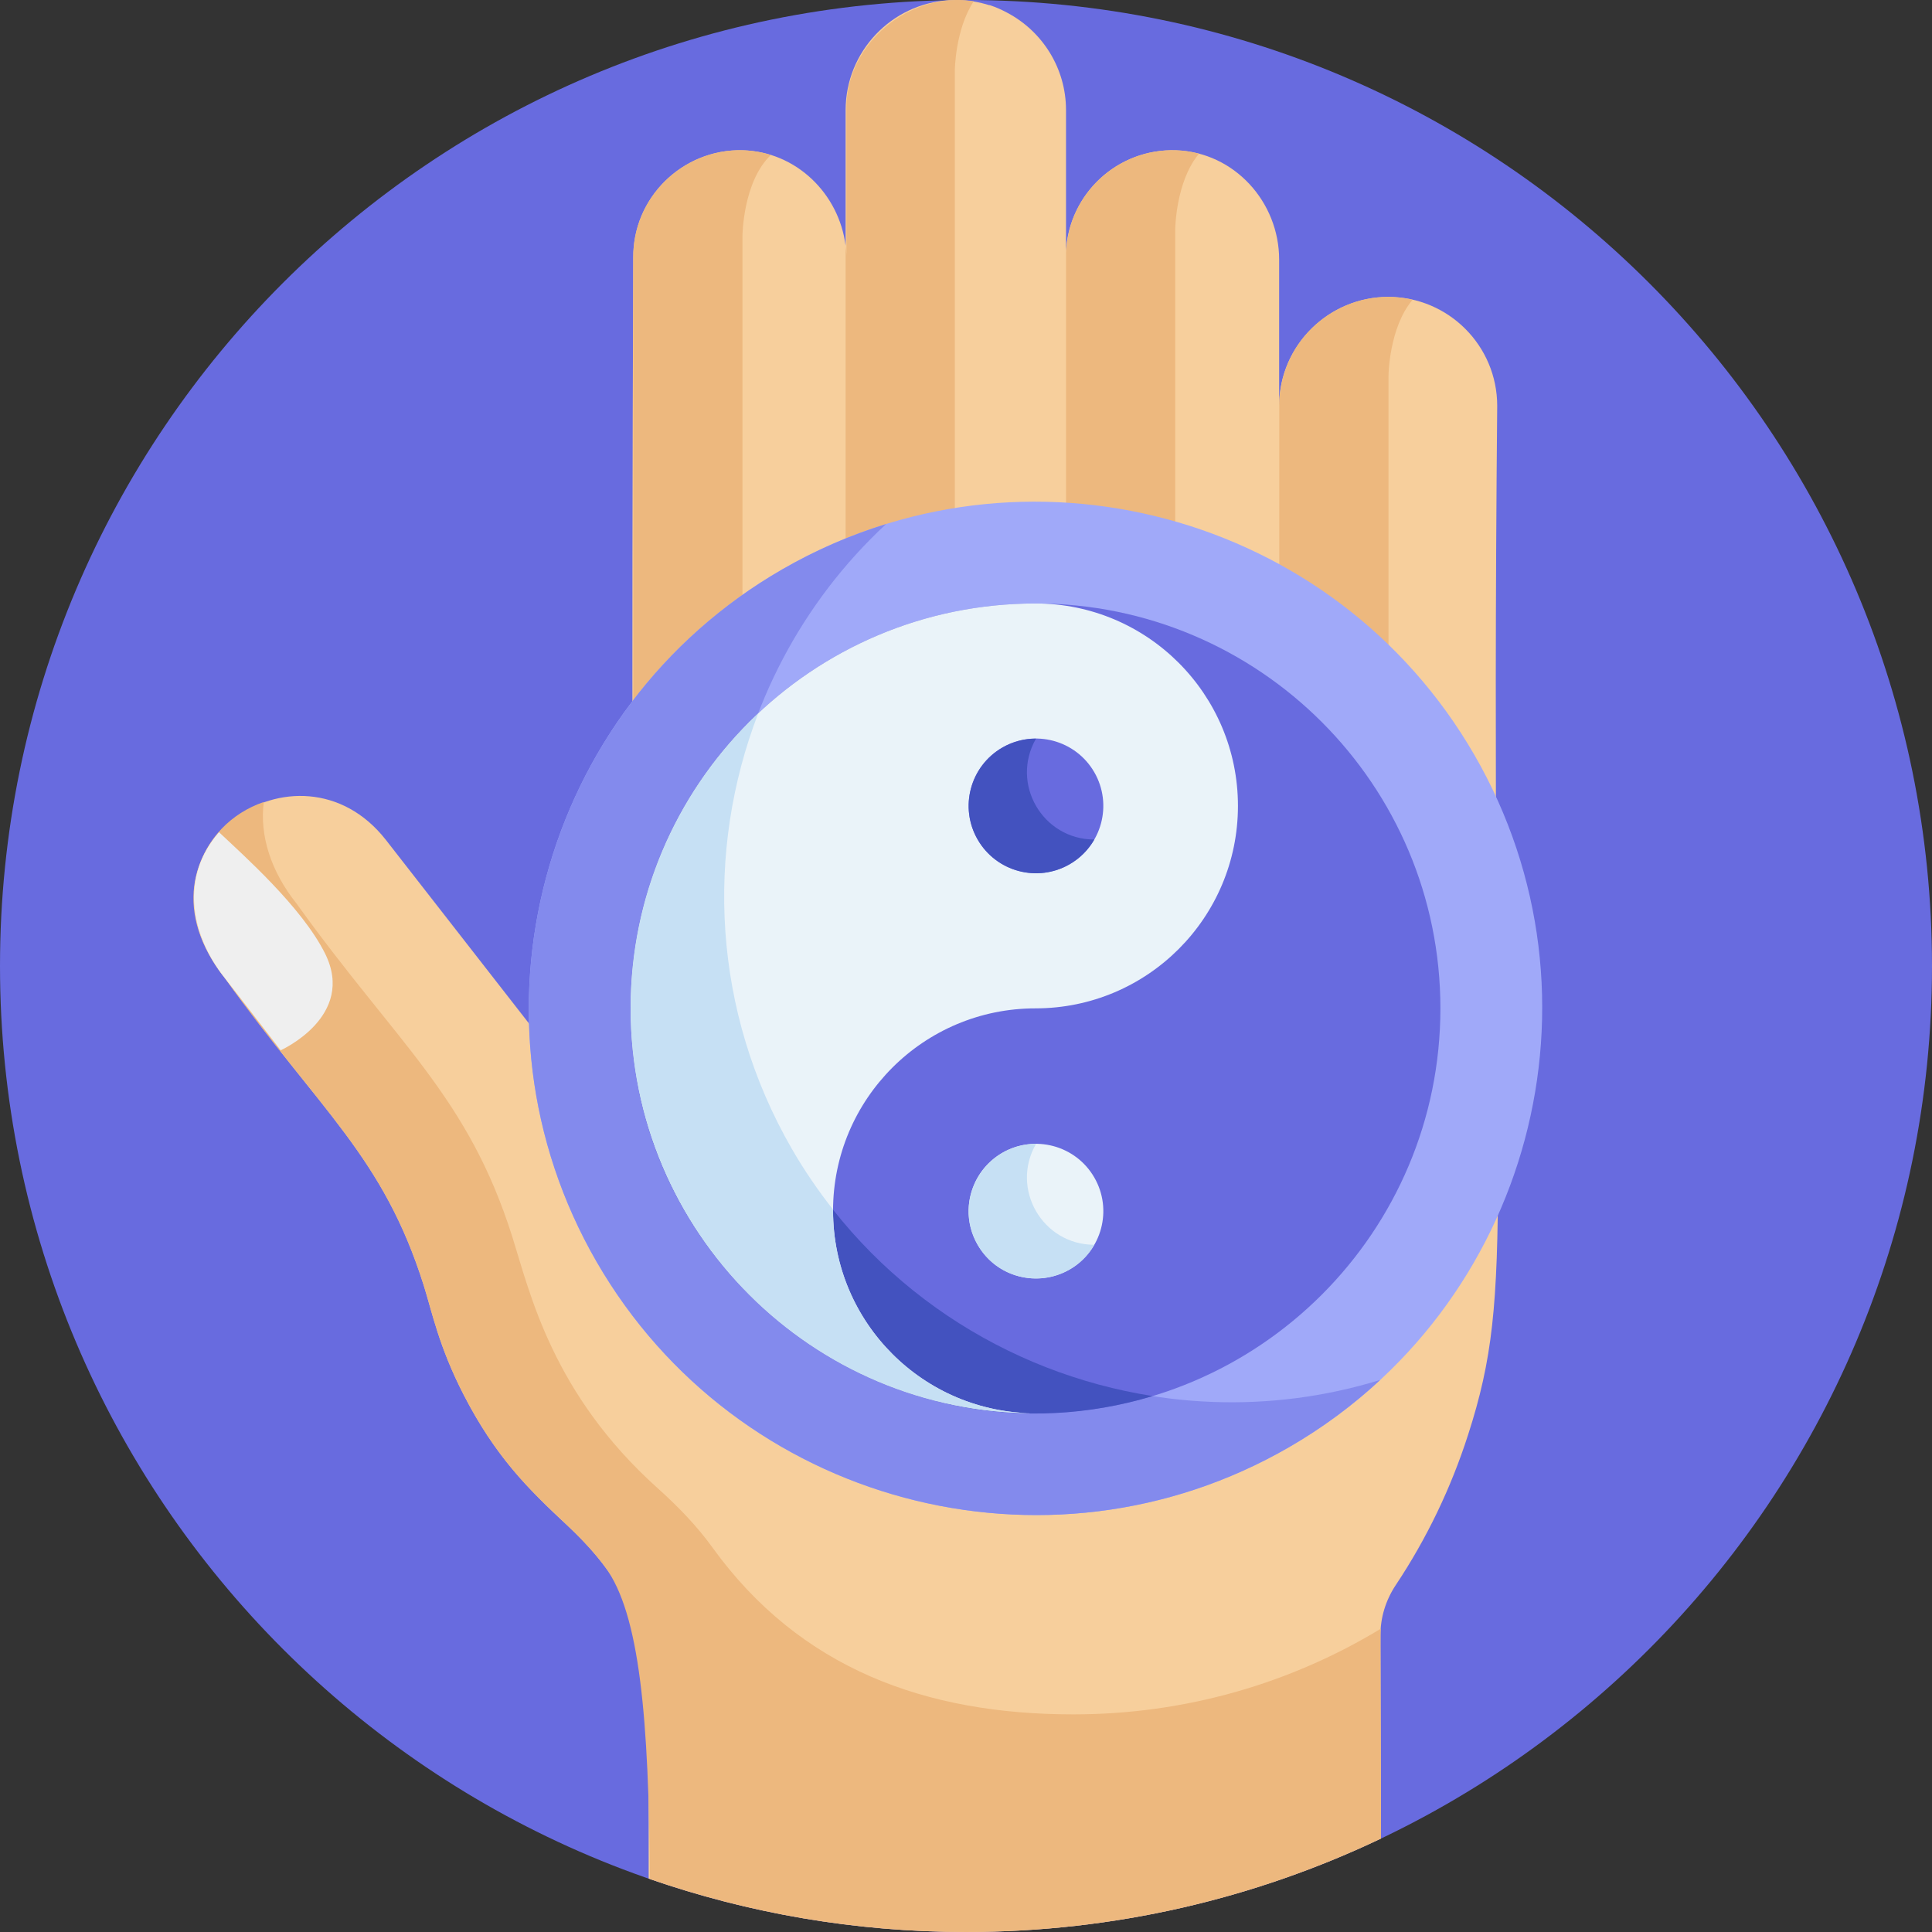
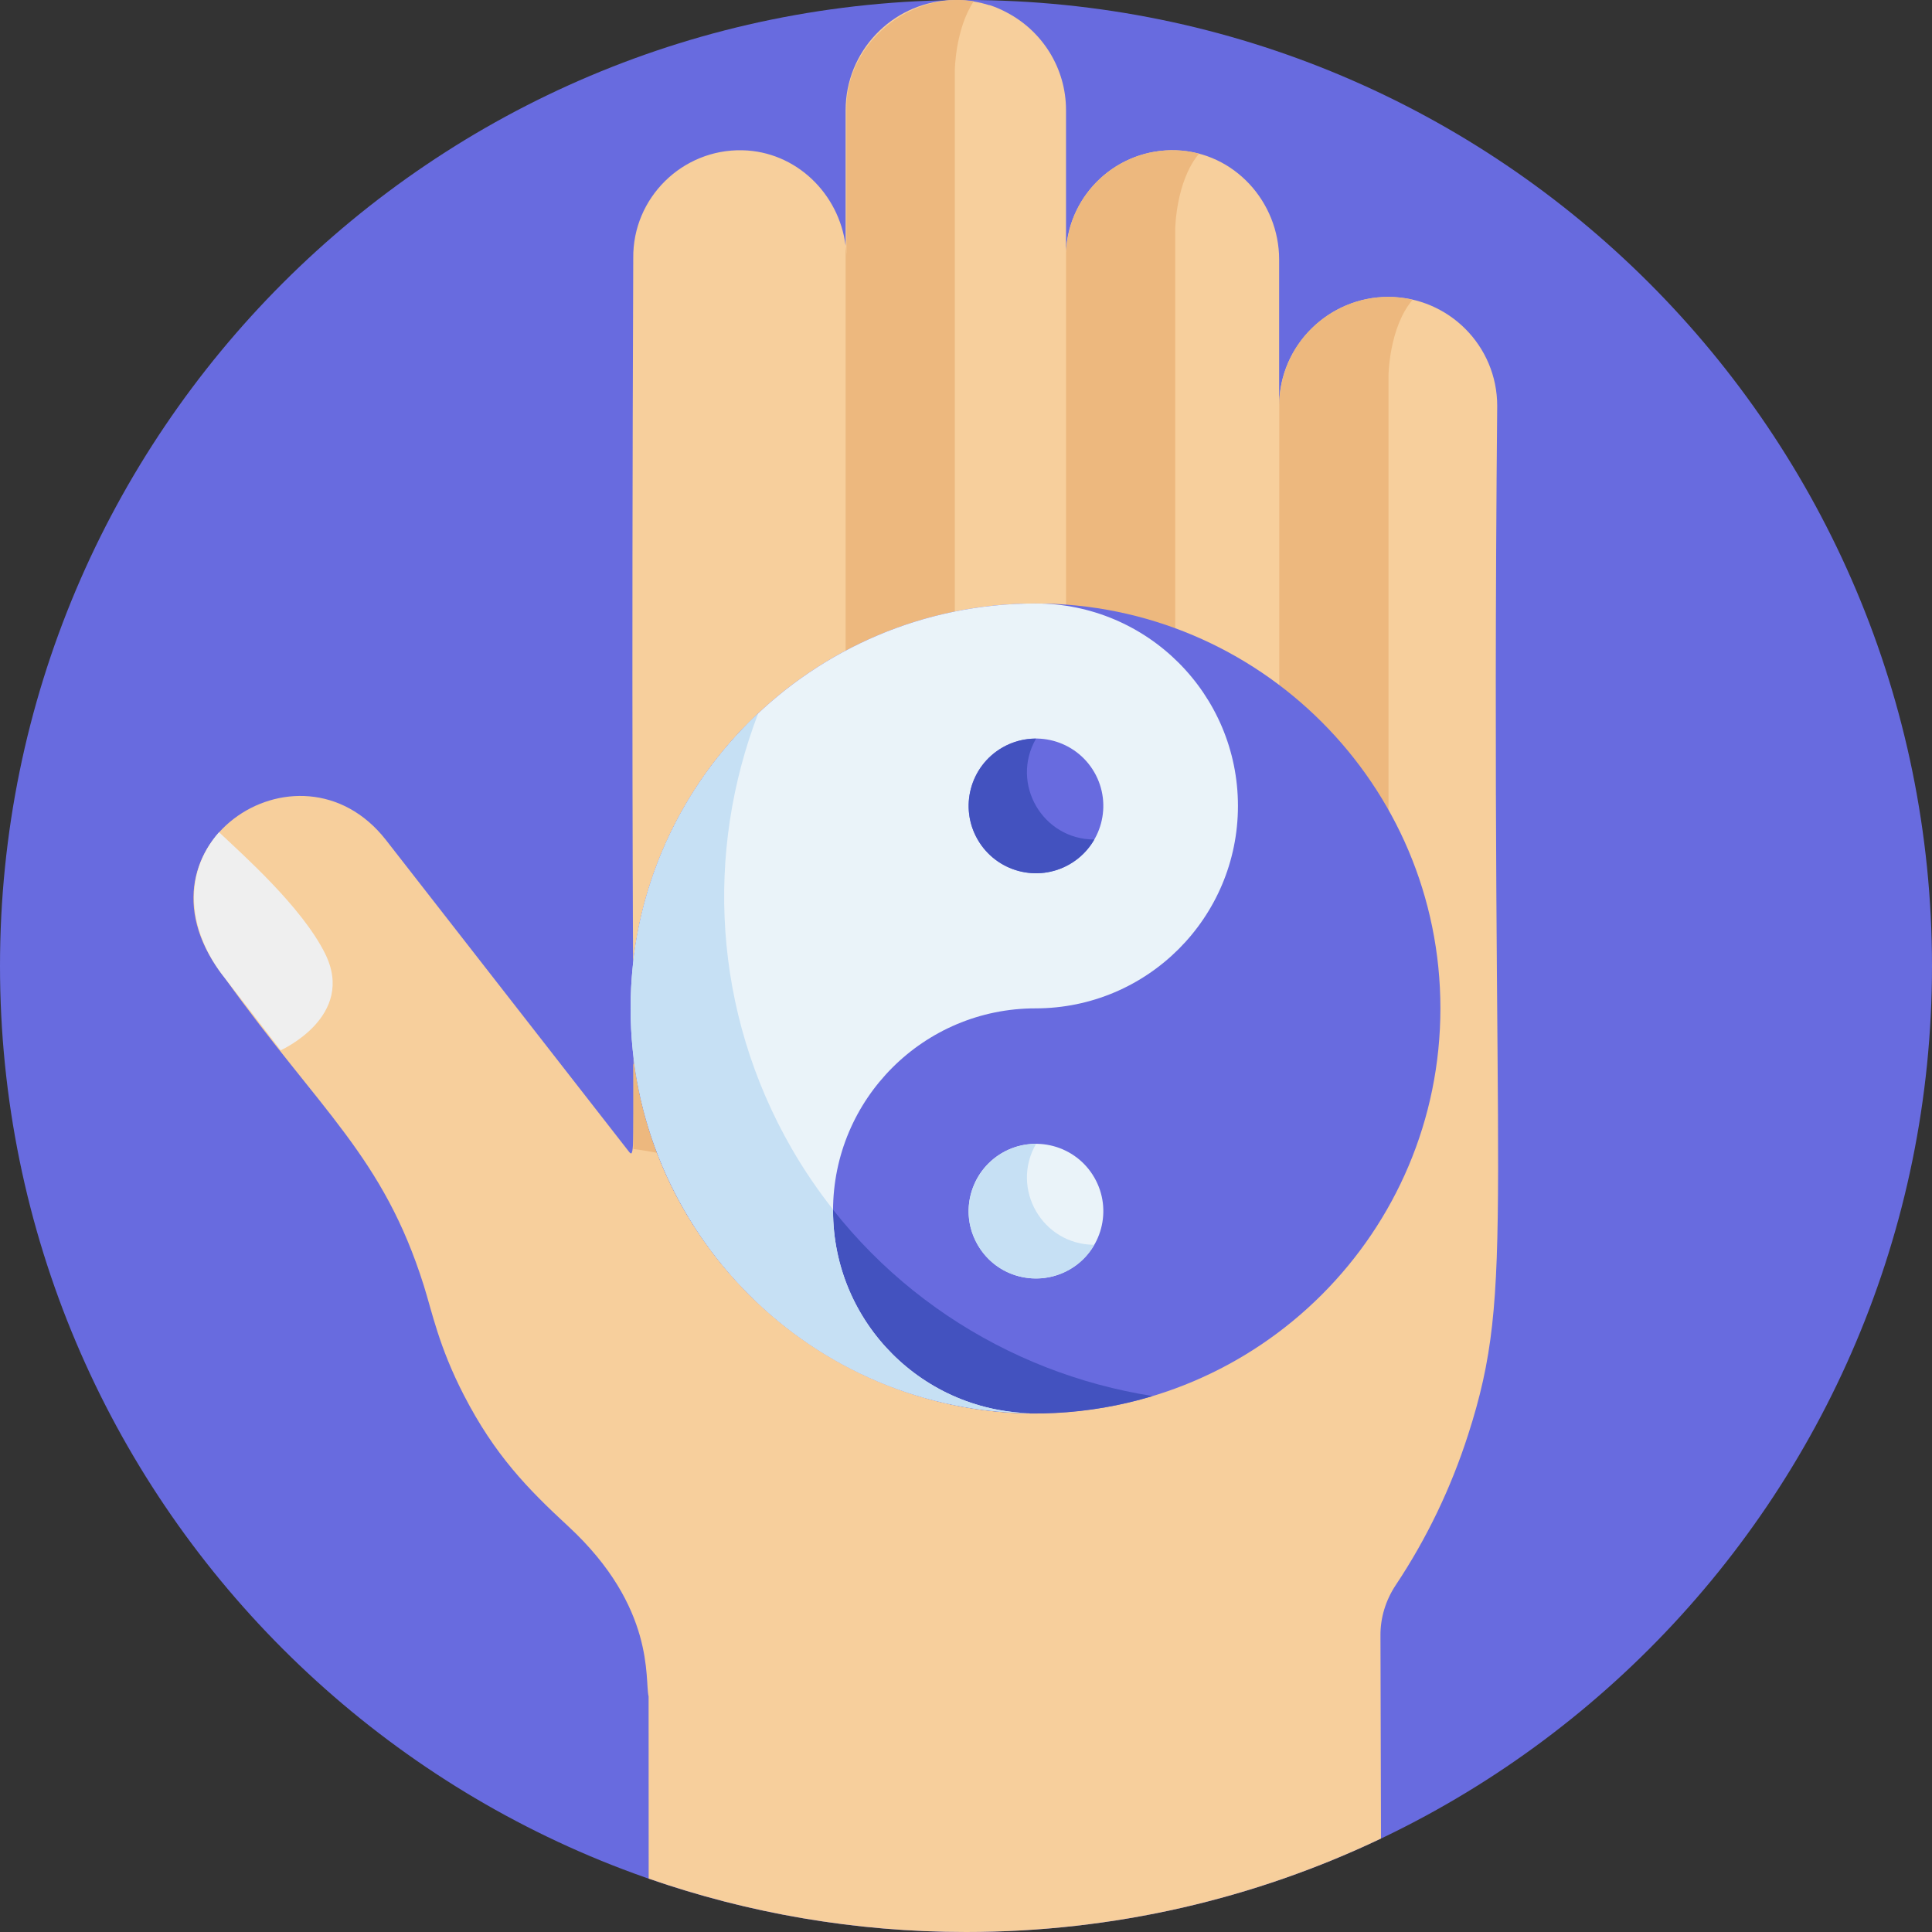
<svg xmlns="http://www.w3.org/2000/svg" viewBox="0 0 512 512">
  <rect x="0" y="0" width="512" height="512" fill="#333333" stroke="none" />
  <path d="m512 256c0 141.387-114.613 256-256 256s-256-114.613-256-256 114.613-256 256-256 256 114.613 256 256zm0 0" fill="#686bdf" />
  <path d="m396.777 107.574c0-15.961-12.934-28.895-28.895-28.895-15.613 0-28.891 12.715-28.895 28.887v-38.746c0-15.363-11.945-28.48-27.297-28.992-15.496-.516-28.309 11.441-29.184 26.602v-37.227c0-11.164-6.27-20.863-15.48-25.777-1.512-.824-3.094-1.531-4.746-2.066-.043.004-.082.008-.125.012-2.594-.824-5.344-1.281-8.195-1.344-.801.004-1.598.016-2.395.027-15.32.902-27.465 13.605-27.465 29.148v35.926c-1.754-13.832-13.129-24.984-27.34-25.309-15.898-.363-29.113 12.57-28.941 28.559-.934 239.441 1.559 240.285-1.375 236.527l-64.199-82.348c-23.109-29.445-70.055 2.305-42.617 36.691 25.387 35.359 41.887 47.188 52.676 81.41 2.191 6.949 3.984 16.191 10.625 29.062 8.18 15.875 16.891 24.809 27.699 34.793 23.184 21.473 20.195 40.645 21.258 45.051.004 6.895.012 25.969.02 48.281 26.34 9.16 54.633 14.152 84.094 14.152 39.371 0 76.66-8.898 109.98-24.773-.027-10.152-.137-52.07-.141-53.73-.051-4.797 1.41-9.465 4.066-13.457 8.227-12.359 14.625-25.734 19.125-39.711l.004-.004c12.961-40.211 5.742-56.293 7.742-272.75zm0 0" fill="#f7cf9c" />
-   <path d="m284.473 454.328c-39.199 0-72.488-12.113-95.707-44.277-4.016-5.562-8.91-10.672-14.449-15.637-27.926-25.051-33.848-51.727-38.512-66.527-11.793-37.414-30.391-51.062-57.223-88.438-6.77-8.484-9.828-18.023-8.676-26.91-17.41 5.941-25.852 27.191-10.277 46.711 25.387 35.359 41.891 47.188 52.676 81.41 2.191 6.949 3.984 16.191 10.625 29.062 13.352 25.906 26.711 31.195 37.34 45.41 9.379 12.539 11.637 40.789 11.988 82.84 26.238 9.082 54.41 14.027 83.742 14.027 39.371 0 76.66-8.898 109.98-24.773-.078-36.941-.246-53.297-.082-55.582-23.754 14.395-51.621 22.684-81.426 22.684zm0 0" fill="#edb87e" />
  <path d="m58.043 220.543c-10.078 11.512-7.961 26.742 1.586 38.707l14.75 19.082s20.102-8.953 11.75-25.672c-6.188-12.375-21.742-26.109-28.086-32.117zm0 0" fill="#efefef" />
  <g fill="#edb87e">
-     <path d="m196.762 62.43s.113-14.266 7.516-21.355c-18.055-5.637-36.66 8.211-36.457 27.305v234.738h28.941zm0 0" />
    <path d="m238.57 232.906c7.992 0 14.469-6.48 14.469-14.473v-199.793s.09-10.824 5.004-18.301c-1.562-.246-3.164-.363-4.797-.336-15.148.285-28.93 12.945-28.93 28.656v39.055c-.031-.855-.113-1.695-.215-2.535v153.254c0 7.992 6.477 14.473 14.469 14.473zm0 0" />
    <path d="m296.977 232.906c7.992 0 14.469-6.48 14.469-14.473v-157.656s.105-12.648 6.301-20.047c-1.945-.508-3.965-.832-6.055-.902-15.715-.523-28.645 11.793-29.184 27.262v151.344c0 7.992 6.477 14.473 14.469 14.473zm0 0" />
    <path d="m367.887 78.68h-.004c-15.328 0-28.34 12.203-28.855 27.934v111.824c0 7.988 6.477 14.469 14.469 14.469 7.992 0 14.469-6.477 14.469-14.469v-118.84s.105-12.785 6.398-20.164c-2.086-.48-4.246-.754-6.477-.754zm0 0" />
    <path d="m263.586 368.953c3.059 5.328 9.895 7.219 15.27 4.125 5.359-3.078 7.203-9.918 4.125-15.273-39.336-68.434-111.152-75.441-114.188-75.703-.328-.031-.648-.039-.973-.039v22.434c8.43 1.016 64.289 9.707 95.766 64.457zm0 0" />
  </g>
-   <path d="m207.266 150.914c-64.137 37.027-86.191 119.332-49.164 183.469 37.031 64.137 119.336 86.191 183.473 49.16 64.137-37.027 86.188-119.332 49.16-183.469-37.031-64.137-119.336-86.191-183.469-49.16zm0 0" fill="#a0a9f9" />
-   <path d="m209.867 304.496c-31.895-55.242-19.953-123.961 24.957-165.621-9.422 2.91-18.668 6.902-27.559 12.039-64.137 37.027-86.191 119.332-49.16 183.469 37.027 64.137 119.332 86.191 183.469 49.16 8.895-5.133 16.973-11.141 24.203-17.848-58.531 18.062-124.016-5.957-155.91-61.199zm0 0" fill="#838aed" />
  <path d="m274.418 159.926c-59.262 0-107.305 48.039-107.305 107.301 0 59.262 48.043 107.305 107.305 107.305s107.305-48.043 107.305-107.305c0-59.262-48.043-107.301-107.305-107.301zm0 0" fill="#686bdf" />
  <path d="m209.867 304.496c-21.074-36.504-22.996-78.883-8.93-115.457-20.816 19.57-33.824 47.359-33.824 78.188 0 72.043 69.645 123.469 138.344 102.742-38.734-6.09-74.504-28.949-95.59-65.473zm0 0" fill="#4352bf" />
  <path d="m274.418 159.926c-59.262 0-107.305 48.039-107.305 107.301 0 59.262 48.039 107.301 107.301 107.305-29.629-.004-53.648-24.02-53.648-53.652 0-29.629 24.02-53.652 53.652-53.652 29.633 0 53.652-24.02 53.652-53.652 0-29.625-24.016-53.645-53.641-53.648-.004 0-.008 0-.008 0zm0 0" fill="#eaf3f9" />
  <path d="m220.766 320.879c0-.109.008-.219.008-.328-3.957-5.02-7.617-10.359-10.906-16.055-21.074-36.504-22.996-78.883-8.93-115.457-20.816 19.57-33.824 47.359-33.824 78.188 0 59.262 48.039 107.301 107.301 107.305-29.629 0-53.648-24.02-53.648-53.652zm0 0" fill="#c6e0f4" />
  <path d="m290 312.043c-4.93-8.535-15.844-11.457-24.379-6.531-8.535 4.93-11.457 15.844-6.531 24.379 4.93 8.535 15.844 11.457 24.379 6.531 8.535-4.93 11.461-15.844 6.531-24.379zm0 0" fill="#eaf3f9" />
  <path d="m290 204.648c-4.93-8.535-15.844-11.461-24.379-6.531-8.535 4.926-11.457 15.84-6.531 24.375 4.93 8.535 15.844 11.461 24.379 6.531 8.535-4.926 11.457-15.84 6.531-24.375zm0 0" fill="#686bdf" />
  <path d="m274.559 303.145c-13.605-.023-22.371 14.785-15.461 26.754s24.117 11.773 30.902-.016c-13.727-.02-22.301-14.82-15.441-26.738zm0 0" fill="#c6e0f4" />
  <path d="m274.559 195.742c-3.035-.004-6.109.75-8.93 2.379-8.535 4.93-11.461 15.844-6.531 24.379 4.926 8.535 15.84 11.461 24.379 6.531 2.816-1.629 5.008-3.914 6.523-6.547-13.727-.02-22.301-14.82-15.441-26.742zm0 0" fill="#4352bf" />
</svg>